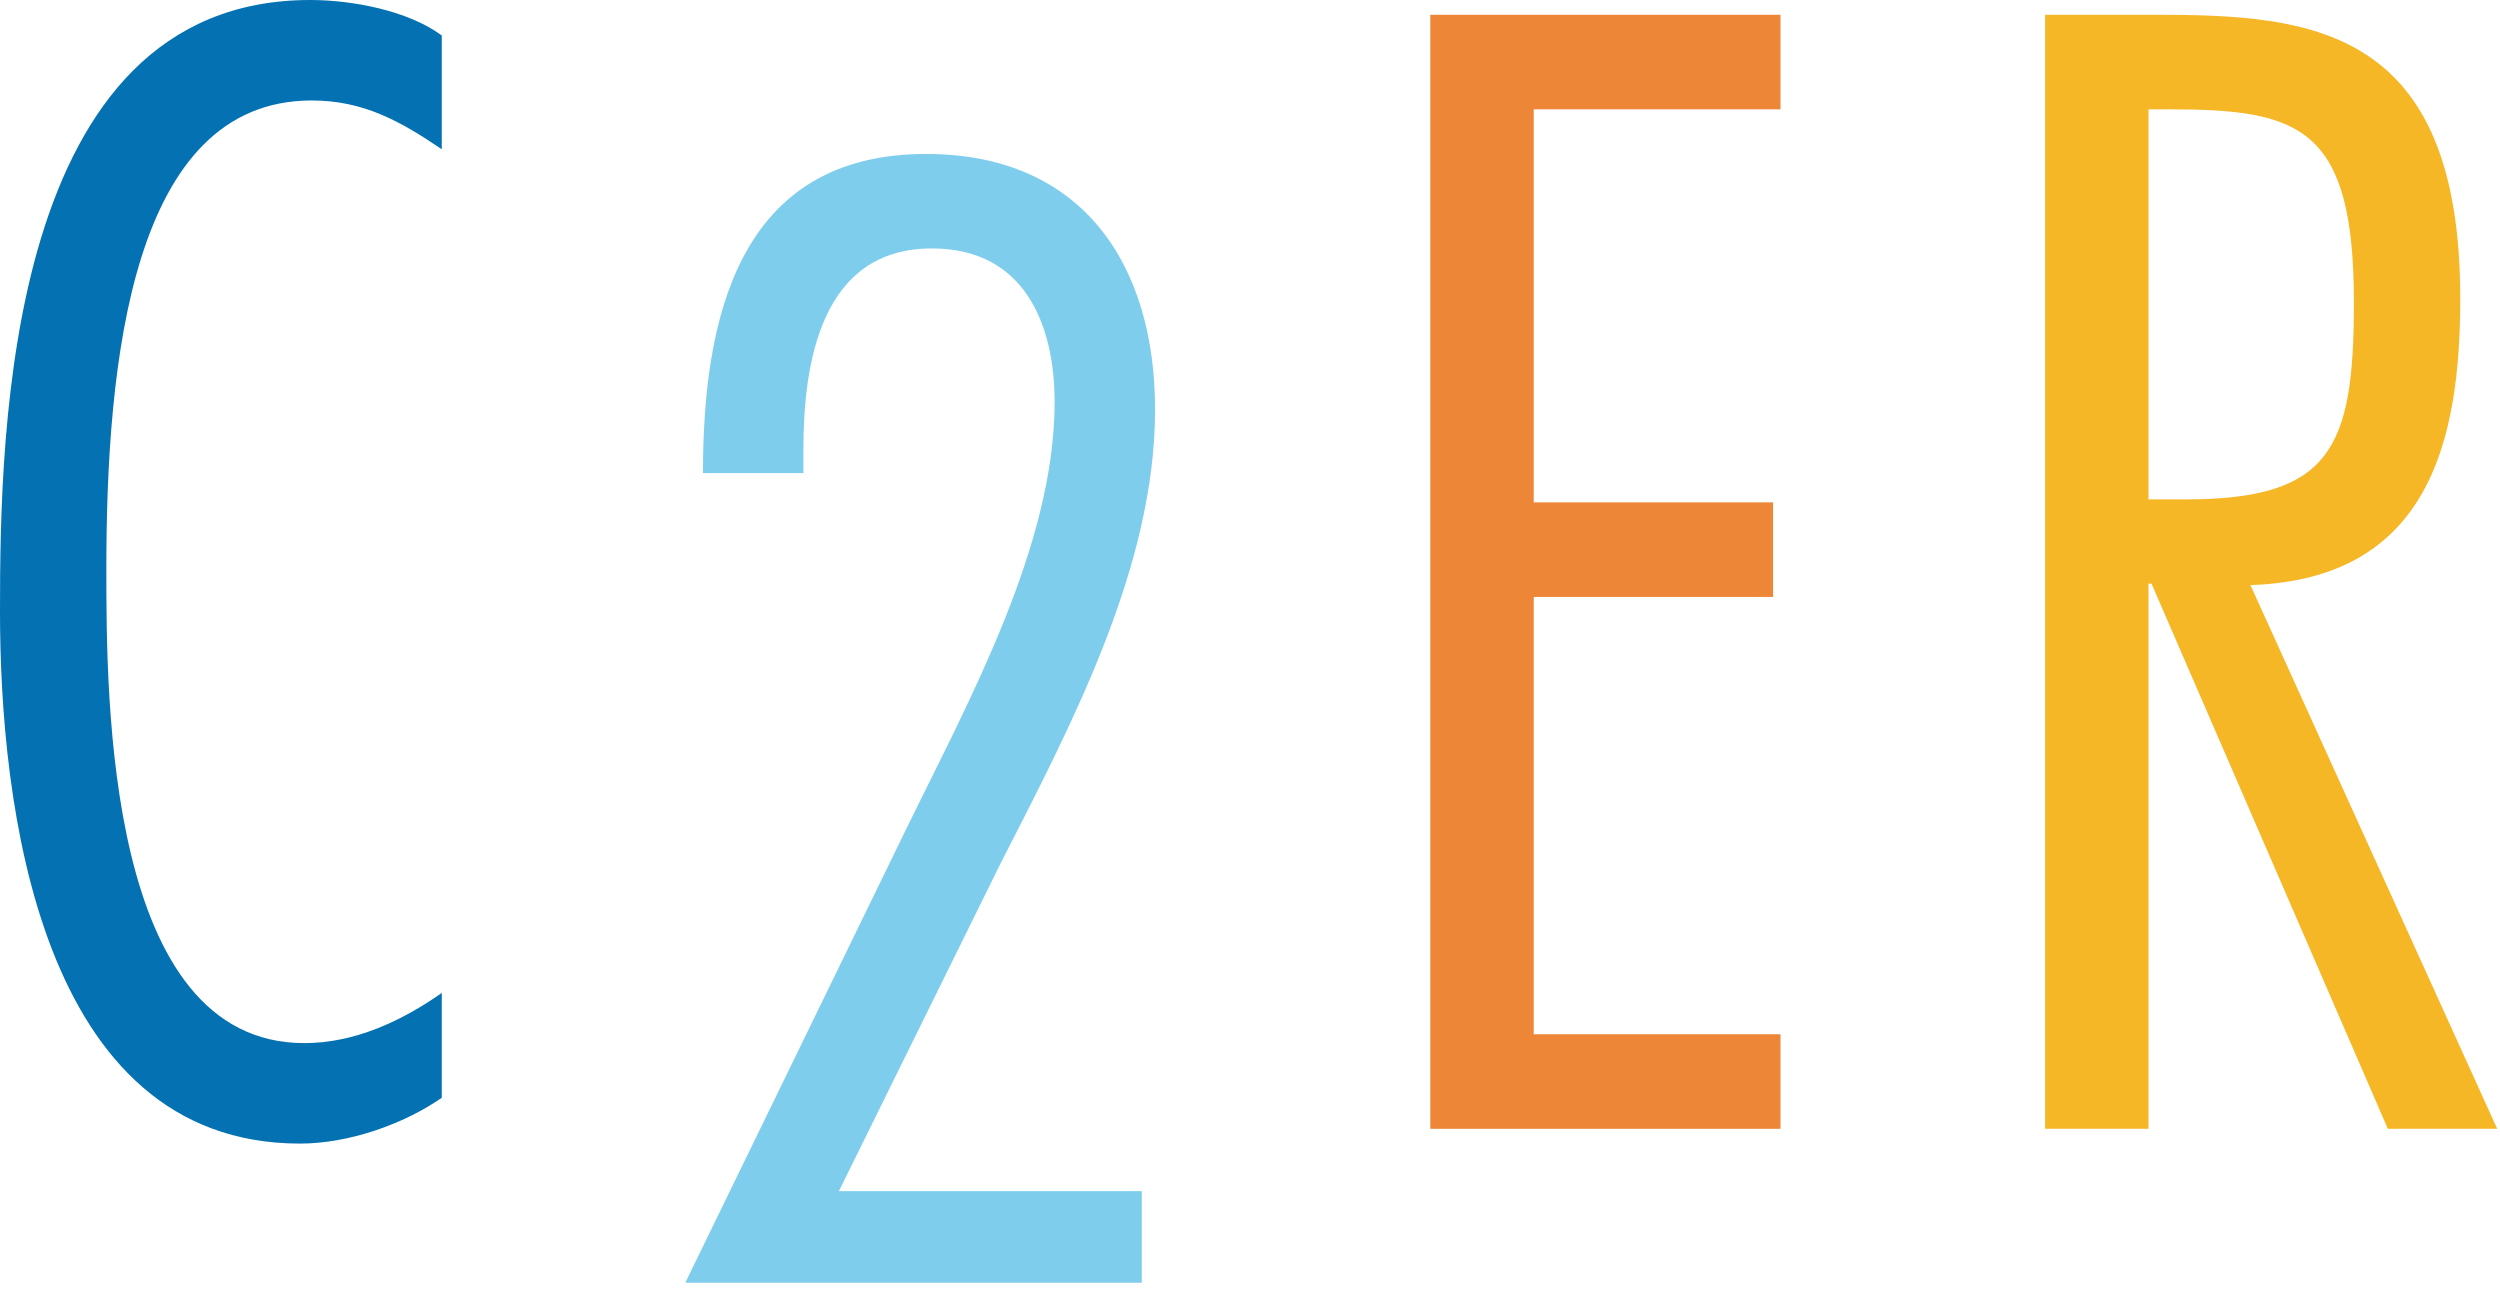
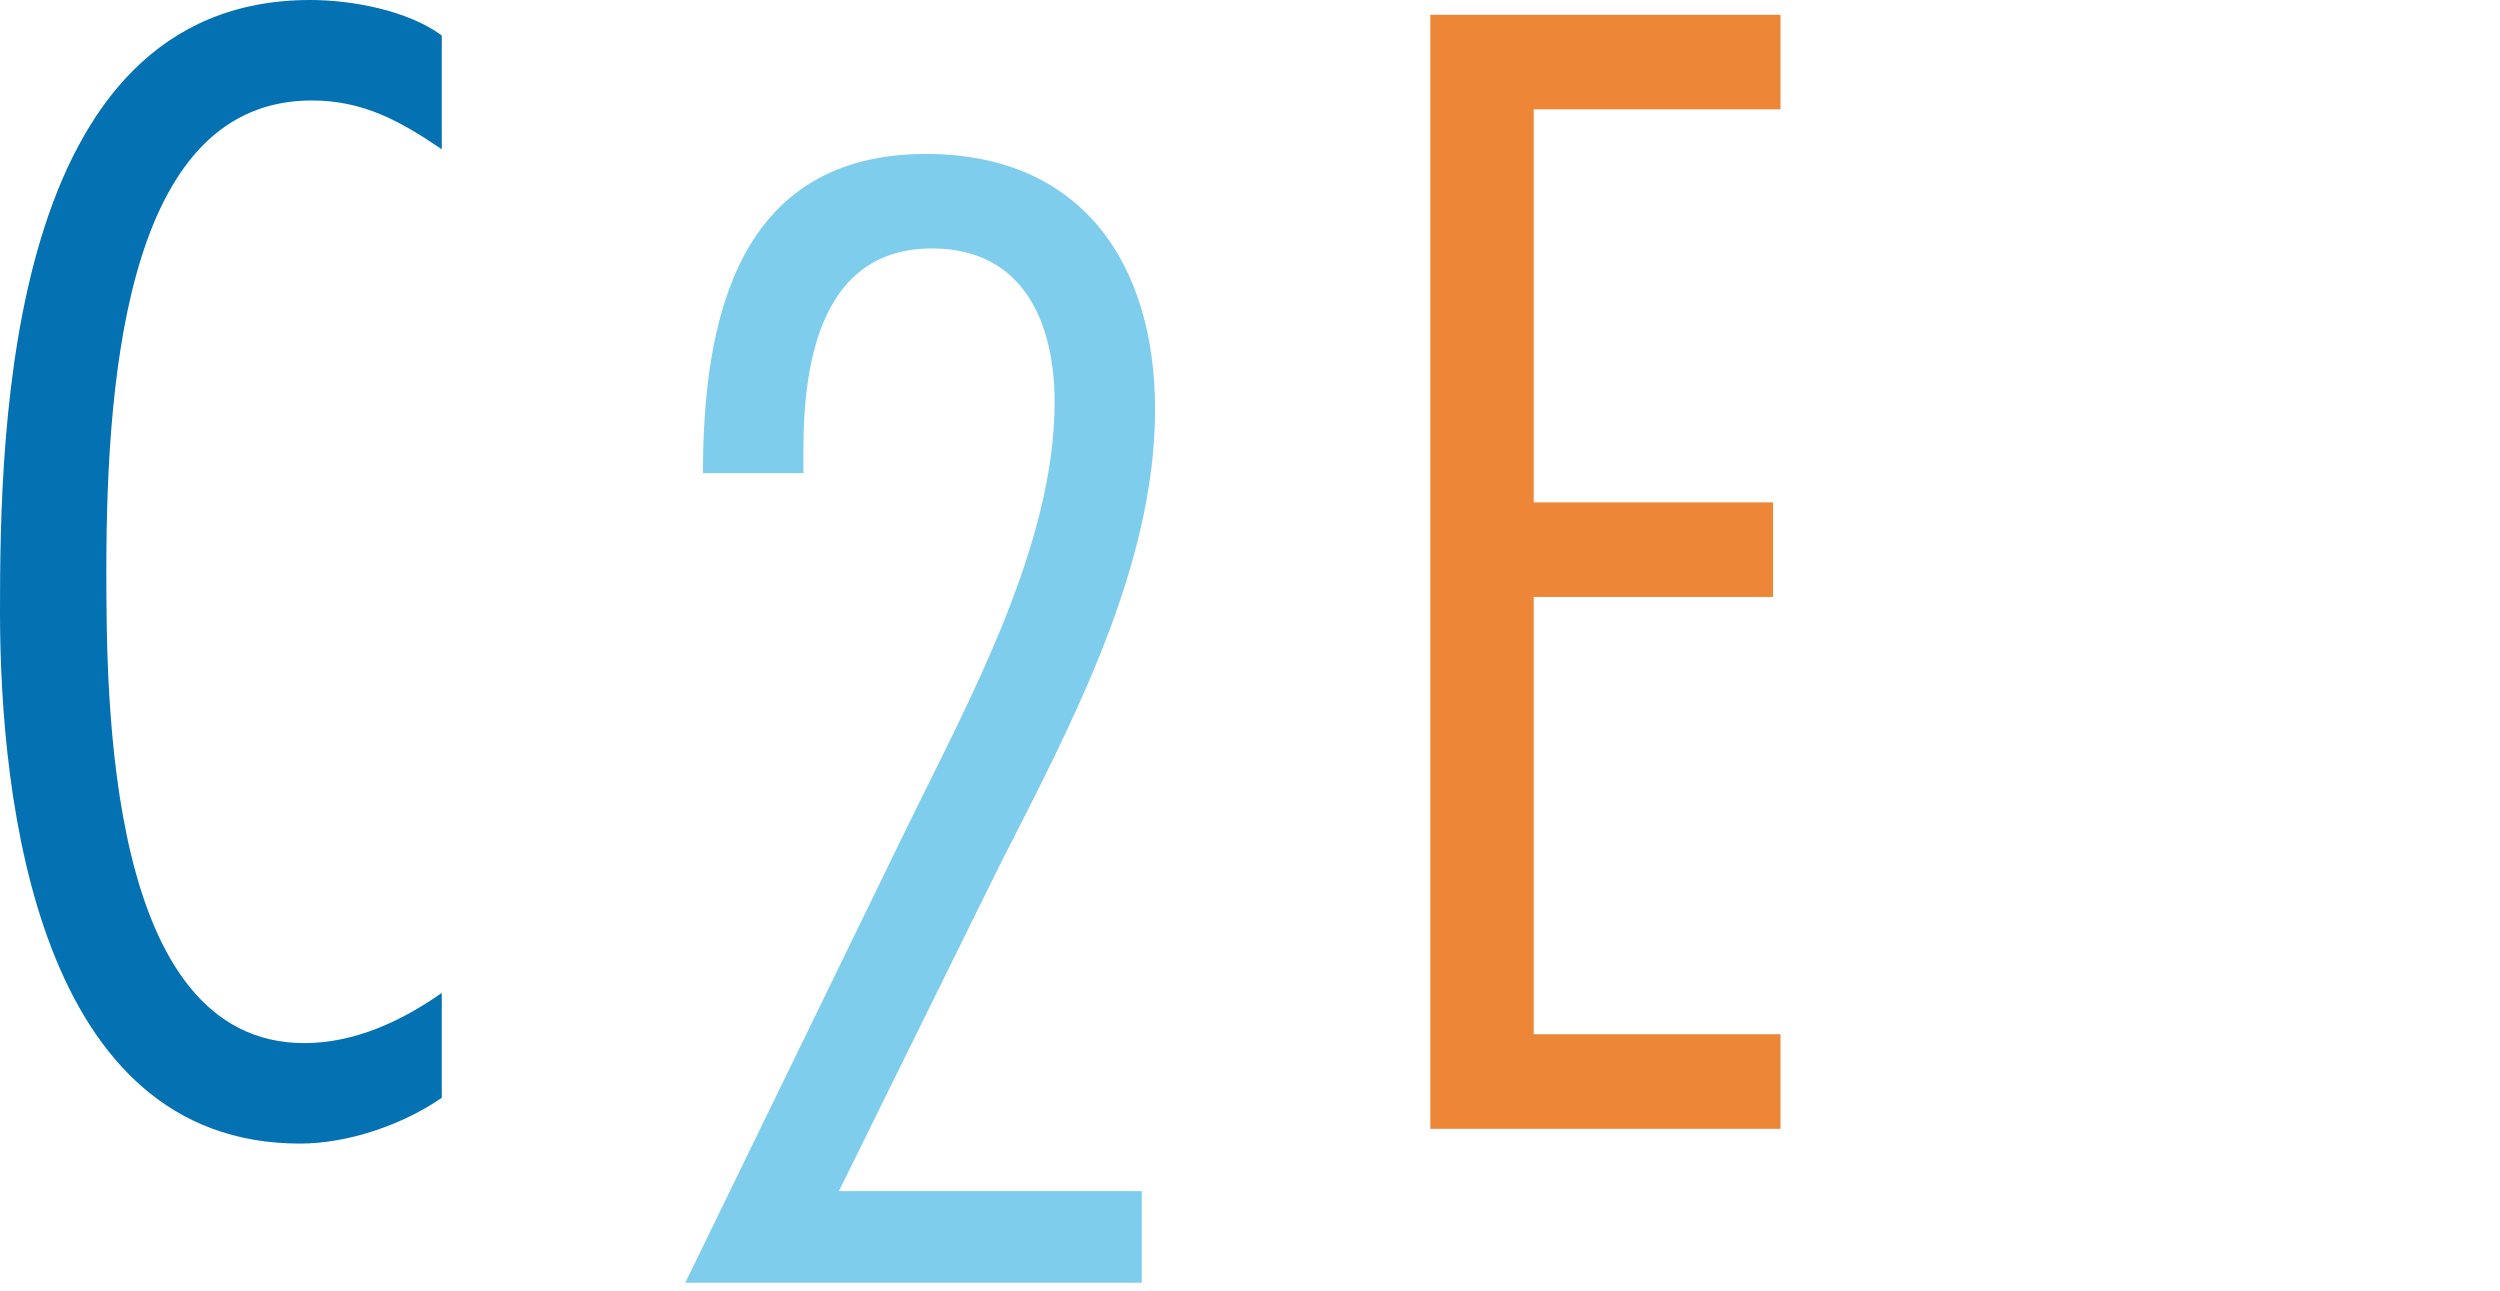
<svg xmlns="http://www.w3.org/2000/svg" width="100%" height="100%" viewBox="0 0 122 63" version="1.1" xml:space="preserve" style="fill-rule:evenodd;clip-rule:evenodd;stroke-linejoin:round;stroke-miterlimit:1.414;">
  <path d="M21.558,53.572c-1.874,1.297 -4.542,2.235 -6.922,2.235c-12.761,0 -14.636,-16.657 -14.636,-25.958c0,-8.794 0.288,-29.849 15.141,-29.849c2.02,0 4.759,0.506 6.417,1.731l0,5.553c-2.02,-1.37 -3.821,-2.381 -6.345,-2.381c-8.796,0 -10.023,12.763 -10.023,22.857c0,6.343 0,23.144 9.662,23.144c2.452,0 4.759,-1.08 6.706,-2.449l0,5.117Z" style="fill:#0371b2;fill-rule:nonzero;" />
  <path d="M55.719,62.598l-22.278,0l10.813,-22.207c3.03,-6.202 7.211,-13.773 7.211,-20.768c0,-3.748 -1.441,-7.499 -5.985,-7.499c-5.407,0 -6.273,5.554 -6.273,9.809l0,1.153l-4.902,0c0,-7.425 1.658,-15.573 10.887,-15.573c7.643,0 11.176,5.408 11.176,12.472c0,7.715 -4.11,15.429 -7.569,22.208l-7.861,15.934l14.781,0l0,4.471Z" style="fill:#7fcded;fill-rule:nonzero;" />
  <path d="M86.888,5.335l-12.042,0l0,19.18l11.68,0l0,4.616l-11.68,0l0,21.34l12.042,0l0,4.615l-17.088,0l0,-54.365l17.088,0l0,4.614Z" style="fill:#ed8737;fill-rule:nonzero;" />
-   <path d="M104.847,24.37l1.804,0c7.065,0 8.22,-2.45 8.22,-9.587c0,-8.58 -2.599,-9.448 -9.013,-9.448l-1.011,0l0,19.035Zm-5.047,30.716l0,-54.365l5.409,0c7.57,0 14.851,0.579 14.851,13.844c0,6.922 -1.513,13.701 -10.238,13.988l12.042,26.533l-5.337,0l-11.534,-26.606l-0.146,0l0,26.606l-5.047,0Z" style="fill:#f6b726;fill-rule:nonzero;" />
</svg>